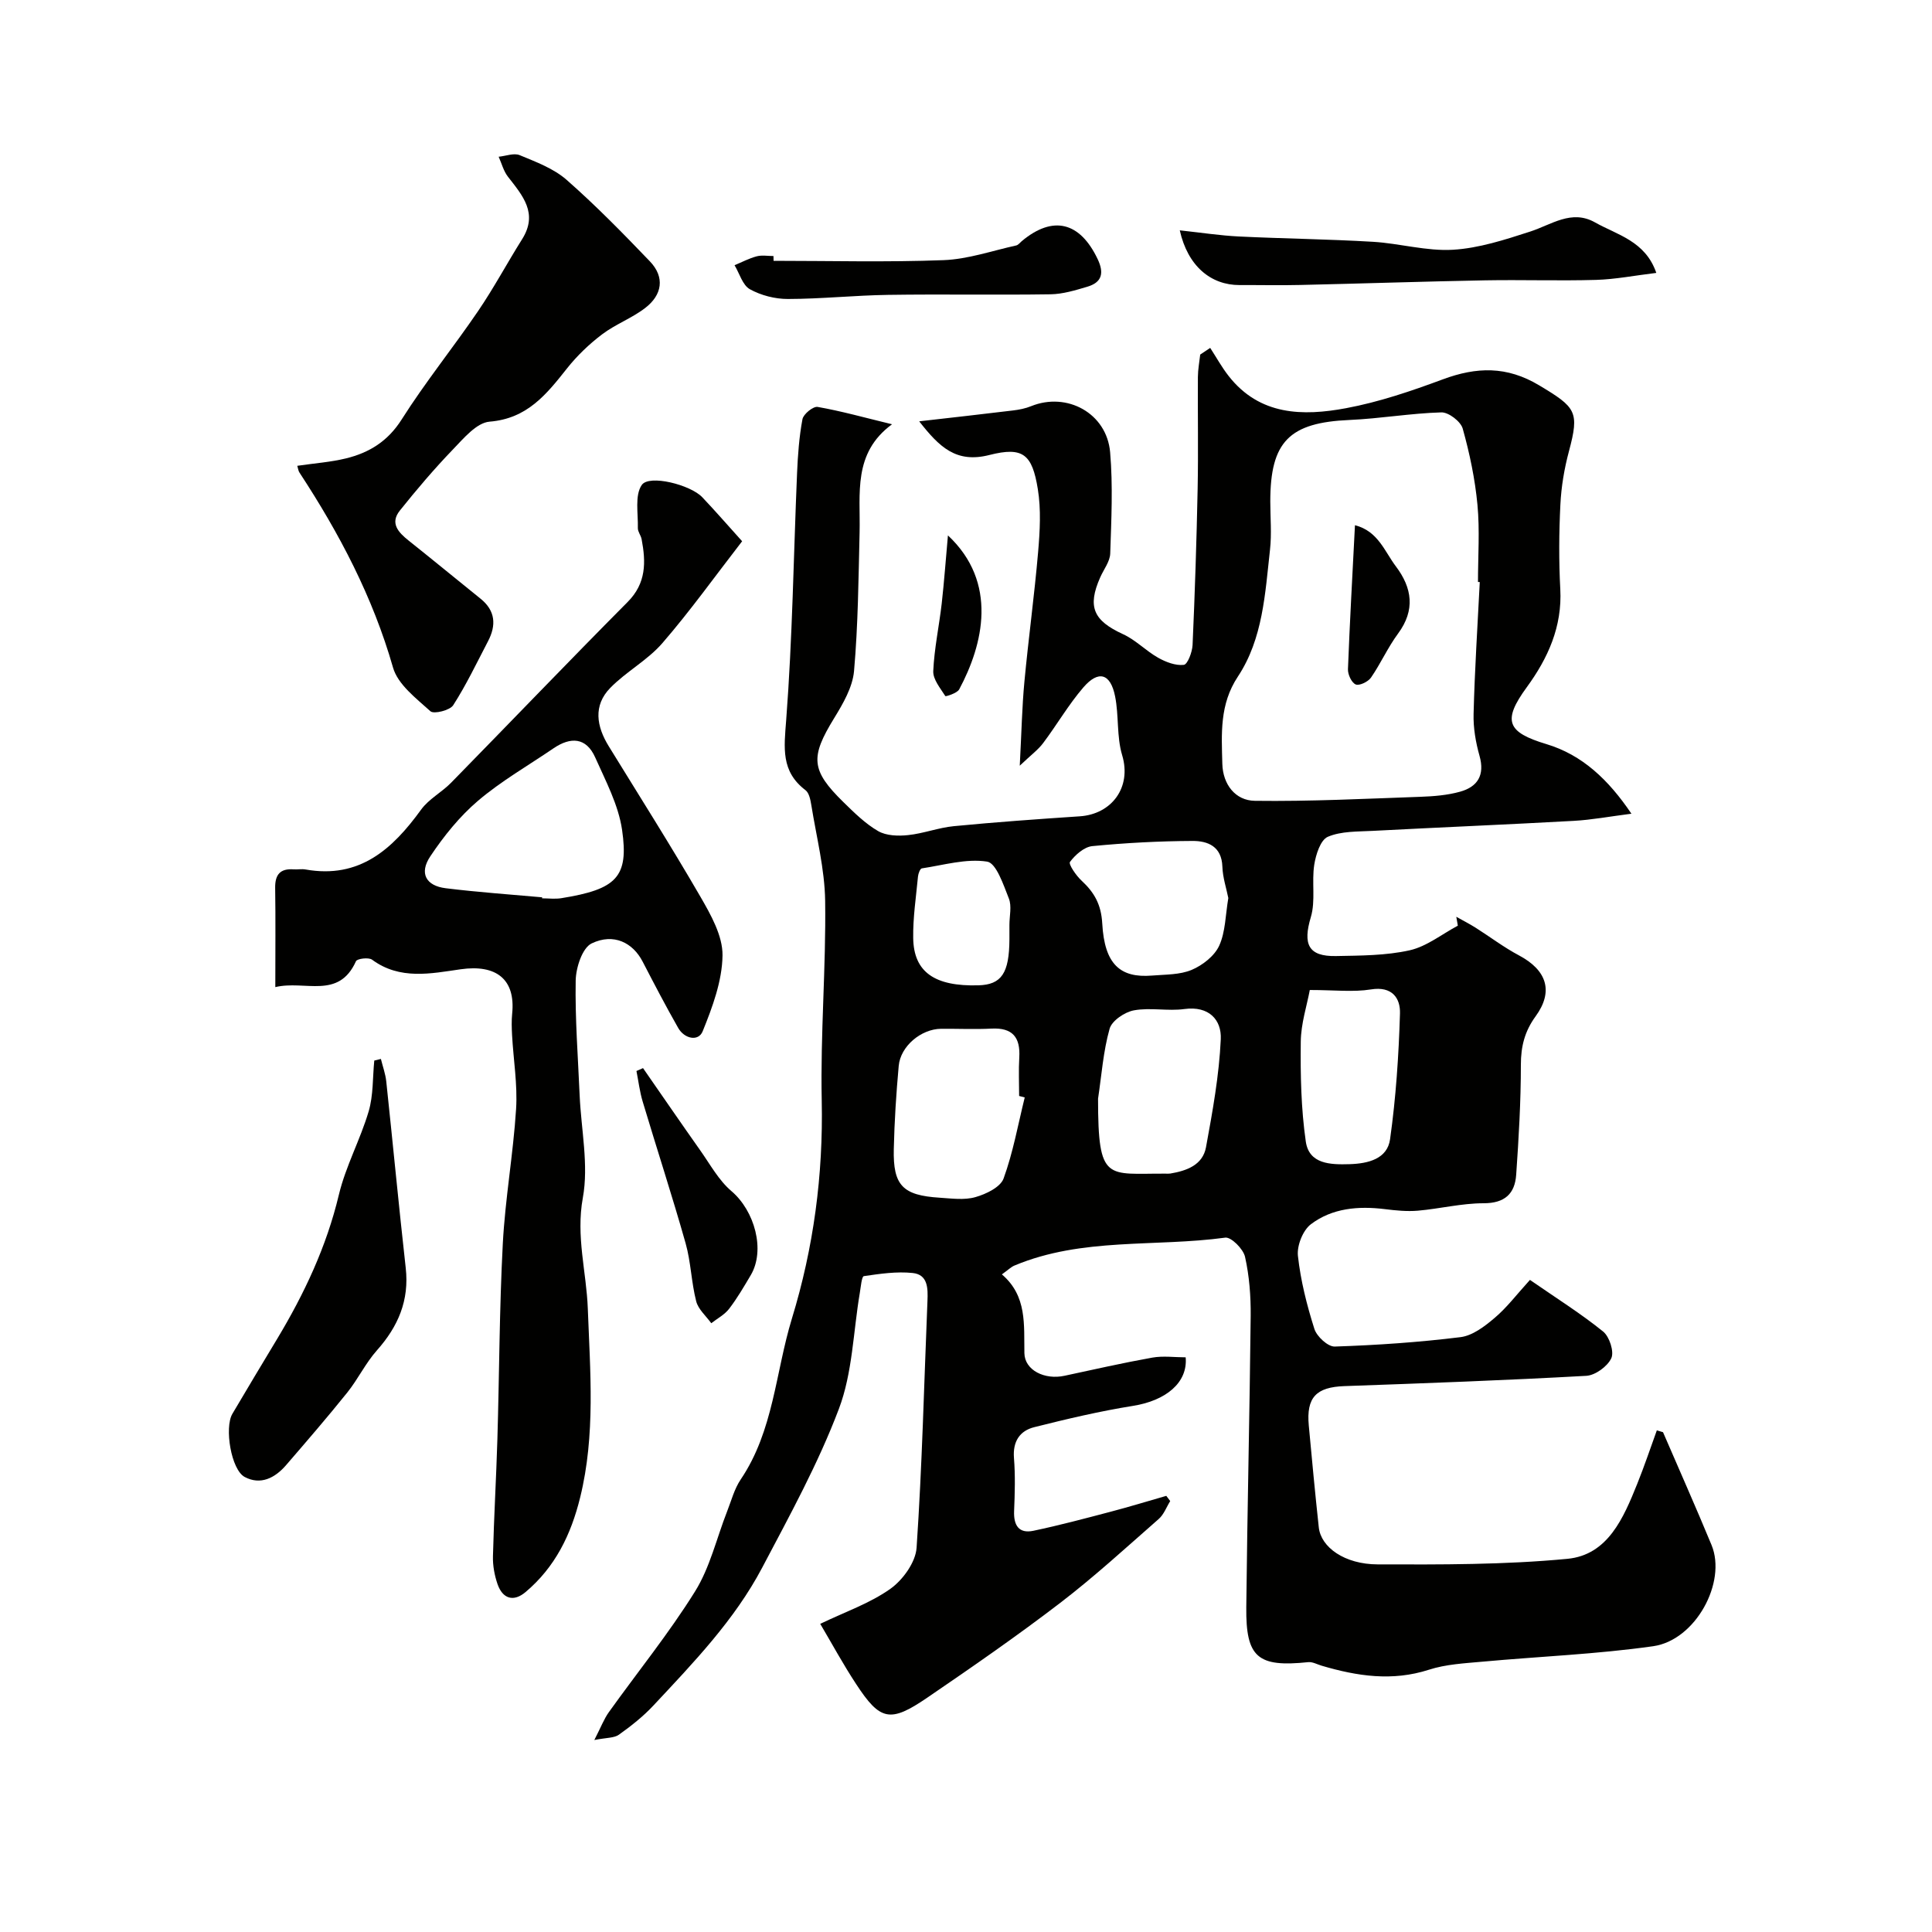
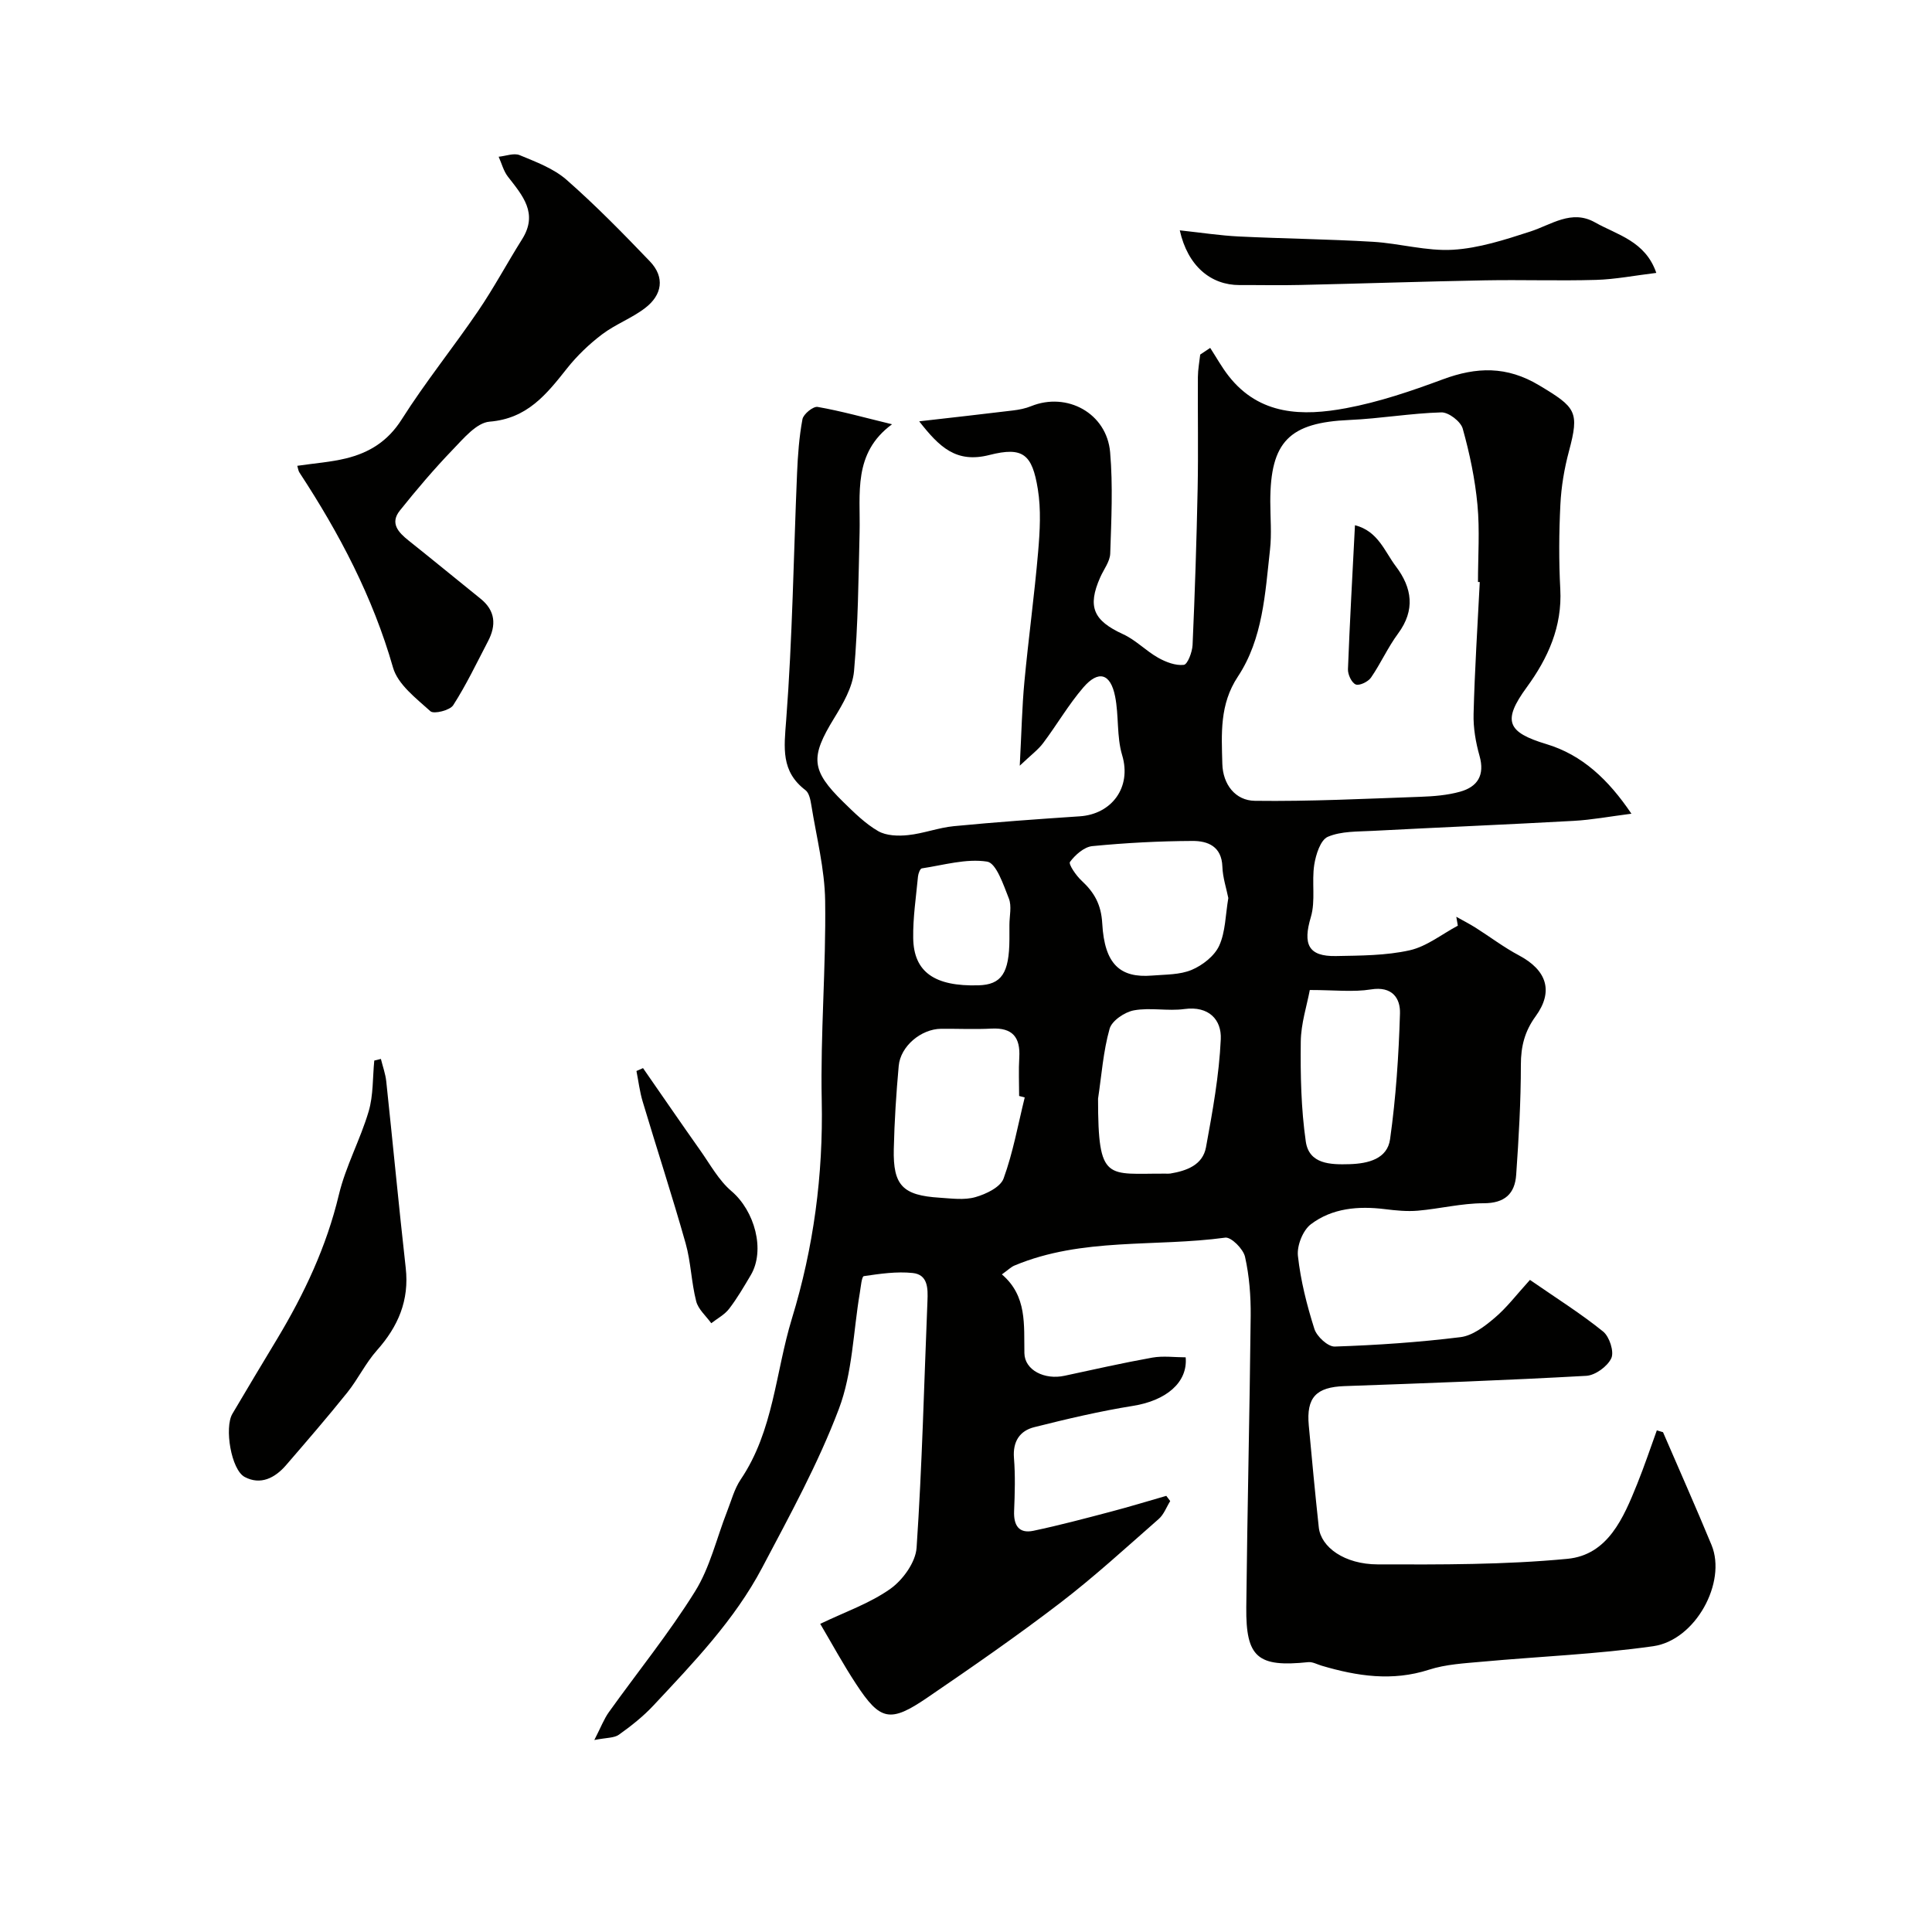
<svg xmlns="http://www.w3.org/2000/svg" enable-background="new 0 0 400 400" viewBox="0 0 400 400">
  <g fill="#010100">
    <path d="m316.76 264.99c5.64 3.9 10.63 7.03 15.16 10.7 1.3 1.06 2.3 4.15 1.69 5.5-.78 1.7-3.31 3.55-5.18 3.66-16.69.93-33.39 1.54-50.09 2.13-5.83.21-7.91 2.33-7.37 8.16.65 7.03 1.31 14.06 2.07 21.08.44 4.11 5.31 7.65 12.19 7.67 13.1.04 26.26.09 39.27-1.15 8.41-.8 11.63-8.48 14.47-15.52 1.47-3.65 2.72-7.38 4.06-11.08.43.13.85.26 1.28.38 3.36 7.79 6.81 15.53 10.05 23.37 3.17 7.69-3.3 19.69-12.08 20.94-11.69 1.66-23.55 2.12-35.33 3.2-3.73.34-7.59.53-11.11 1.67-7.59 2.45-14.87 1.33-22.19-.83-.93-.27-1.89-.83-2.79-.74-10.46 1.09-12.94-.93-12.83-11.37.21-20.1.7-40.2.91-60.3.04-4.09-.28-8.28-1.17-12.25-.36-1.62-2.87-4.14-4.1-3.97-14.53 1.98-29.62-.09-43.62 5.77-.73.3-1.32.91-2.62 1.84 5.25 4.48 4.55 10.44 4.66 16.32.07 3.52 4.19 5.56 8.3 4.67 6.05-1.3 12.09-2.67 18.18-3.76 2.25-.4 4.62-.06 6.91-.06.47 5.25-4.11 8.97-10.9 10.05-6.88 1.1-13.69 2.71-20.45 4.41-2.99.75-4.47 2.95-4.2 6.37.29 3.64.18 7.33.03 10.99-.12 2.94.96 4.73 4 4.09 5.38-1.13 10.69-2.55 16.01-3.95 3.85-1.01 7.67-2.18 11.5-3.28.27.36.54.72.81 1.08-.78 1.25-1.31 2.77-2.37 3.7-6.73 5.9-13.34 11.97-20.43 17.4-8.93 6.84-18.19 13.25-27.48 19.59-7.71 5.27-9.76 4.81-14.74-2.79-2.68-4.07-5.01-8.37-7.44-12.48 5.15-2.48 10.28-4.24 14.52-7.25 2.59-1.84 5.23-5.5 5.43-8.51 1.15-17 1.55-34.05 2.25-51.08.11-2.61.11-5.47-3.06-5.8-3.33-.35-6.77.16-10.11.65-.45.07-.63 2.27-.84 3.5-1.36 8.03-1.5 16.52-4.33 23.99-4.29 11.34-10.2 22.1-15.88 32.87-5.72 10.84-14.21 19.65-22.51 28.53-2.12 2.27-4.61 4.24-7.15 6.05-.99.71-2.57.6-5.09 1.1 1.39-2.71 2.01-4.38 3.01-5.77 5.96-8.33 12.44-16.32 17.84-24.99 3.1-4.97 4.46-11.02 6.64-16.57.88-2.24 1.5-4.67 2.82-6.62 6.81-10.08 7.19-22.17 10.59-33.29 4.5-14.7 6.5-29.72 6.18-45.17-.29-13.75.9-27.53.71-41.29-.09-6.62-1.8-13.23-2.86-19.83-.18-1.1-.45-2.55-1.22-3.13-5.11-3.89-4.43-8.76-3.99-14.5 1.3-16.98 1.53-34.04 2.25-51.07.16-3.76.43-7.55 1.12-11.23.2-1.06 2.23-2.71 3.15-2.54 4.87.85 9.66 2.2 15.4 3.59-8.16 5.98-6.53 14.37-6.72 22.35-.23 9.59-.31 19.2-1.15 28.74-.3 3.36-2.28 6.76-4.12 9.76-4.95 8.07-4.84 10.76 1.93 17.39 2.23 2.18 4.52 4.45 7.18 5.99 1.68.97 4.15 1.05 6.19.83 3.19-.33 6.29-1.54 9.47-1.85 8.68-.84 17.37-1.46 26.07-2.04 6.59-.43 10.8-5.96 8.79-12.66-1.16-3.85-.66-8.17-1.46-12.17-.95-4.77-3.44-5.5-6.59-1.84-3.07 3.57-5.46 7.72-8.31 11.51-1.04 1.39-2.51 2.46-4.84 4.68.37-6.96.47-12.18.96-17.37.84-8.96 2.07-17.89 2.84-26.86.37-4.32.63-8.8-.06-13.04-1.17-7.21-3.06-8.83-10.02-7.06-6.88 1.75-10.34-1.61-14.54-6.97 6.99-.8 13.21-1.49 19.43-2.25 1.27-.15 2.57-.41 3.75-.89 7.42-3 15.65 1.46 16.35 9.54.6 6.95.25 13.99.02 20.98-.06 1.66-1.35 3.28-2.07 4.92-2.71 6.12-1.4 8.96 4.72 11.77 2.63 1.2 4.75 3.46 7.29 4.89 1.59.89 3.6 1.66 5.3 1.46.78-.1 1.74-2.64 1.81-4.11.48-10.8.83-21.61 1.05-32.42.15-7.69 0-15.38.05-23.07.01-1.55.31-3.1.48-4.64l2.07-1.38c1.27 1.95 2.39 4 3.82 5.82 6.42 8.2 15.37 8.33 24.31 6.66 6.82-1.27 13.51-3.55 20.03-5.97 6.98-2.59 13.23-2.79 19.95 1.24 7.62 4.57 8.37 5.41 6.16 13.66-.96 3.58-1.59 7.33-1.77 11.03-.29 5.82-.33 11.67-.02 17.49.42 7.79-2.56 14.33-6.95 20.34-5.06 6.93-4.1 9.3 4.08 11.76 7.42 2.23 12.84 7.36 17.6 14.41-4.62.59-8.27 1.28-11.94 1.48-13.86.77-27.73 1.34-41.59 2.07-3.15.17-6.55.04-9.33 1.23-1.52.65-2.48 3.69-2.81 5.79-.55 3.56.3 7.45-.7 10.82-1.69 5.64-.54 8.19 5.2 8.08 5.1-.1 10.32-.09 15.25-1.19 3.53-.79 6.67-3.34 9.98-5.1-.11-.61-.21-1.23-.32-1.84 1.34.75 2.71 1.45 4.01 2.27 3 1.9 5.85 4.07 8.98 5.73 5.75 3.06 7.2 7.43 3.43 12.61-2.26 3.1-3.05 6.23-3.05 10.03 0 7.59-.44 15.19-.97 22.77-.27 3.91-2.34 5.9-6.74 5.9-4.54 0-9.06 1.14-13.62 1.54-2.25.19-4.56-.04-6.81-.32-5.49-.68-10.91-.23-15.34 3.13-1.66 1.26-2.91 4.43-2.68 6.54.56 5.12 1.85 10.21 3.41 15.13.5 1.57 2.8 3.7 4.22 3.65 8.7-.29 17.41-.88 26.04-1.95 2.48-.31 4.99-2.22 7.02-3.95 2.53-2.12 4.56-4.83 7.35-7.9zm-10.39-144.48c-.12-.01-.24-.01-.37-.02 0-5.33.39-10.7-.11-15.99-.5-5.31-1.61-10.62-3.05-15.76-.41-1.48-2.93-3.41-4.43-3.36-6.35.18-12.66 1.29-19.01 1.57-12.45.54-16.4 4.46-16.4 16.87 0 3.33.31 6.7-.06 9.99-1.01 9.05-1.46 18.42-6.65 26.27-3.82 5.76-3.38 11.86-3.22 18.06.11 4.26 2.69 7.61 6.74 7.66 11.41.15 22.83-.43 34.25-.83 2.76-.1 5.6-.32 8.24-1.06 3.62-1.01 5.15-3.42 4.02-7.42-.79-2.8-1.31-5.8-1.23-8.69.23-9.11.82-18.2 1.28-27.29zm-94.21 106.7c-.39-.1-.77-.2-1.16-.3 0-2.66-.13-5.32.03-7.97.25-4.16-1.38-6.2-5.74-5.98-3.48.18-6.97.01-10.46.04-4.12.04-8.39 3.6-8.76 7.67-.52 5.73-.89 11.48-1.02 17.24-.17 7.52 1.85 9.58 9.47 10.06 2.48.16 5.13.54 7.43-.12 2.19-.62 5.17-2.05 5.83-3.85 1.97-5.41 2.99-11.17 4.38-16.79zm15.18.26c0 17.42 1.83 15.45 13.96 15.52.33 0 .67.03 1-.02 3.39-.57 6.71-1.76 7.39-5.45 1.36-7.41 2.72-14.89 3.06-22.38.18-3.99-2.45-6.92-7.53-6.23-3.43.47-7.06-.35-10.45.27-1.91.35-4.58 2.15-5.04 3.82-1.32 4.68-1.66 9.63-2.39 14.47zm26.97-41.54c-.41-2.05-1.16-4.26-1.23-6.5-.14-4.21-3.04-5.34-6.2-5.32-6.92.03-13.85.4-20.73 1.07-1.69.17-3.53 1.8-4.62 3.27-.35.47 1.26 2.83 2.39 3.87 2.64 2.45 4.07 4.93 4.29 8.89.47 8.44 3.71 11.31 10.31 10.77 2.77-.23 5.74-.14 8.21-1.18 2.25-.95 4.71-2.87 5.69-5 1.31-2.87 1.29-6.35 1.89-9.87zm16.87 19.04c-.59 3.19-1.83 6.94-1.87 10.7-.08 6.89.06 13.86 1.04 20.67.68 4.69 5.08 4.81 9.06 4.69 3.87-.12 7.82-1.09 8.39-5.17 1.21-8.6 1.79-17.33 2.05-26.02.1-3.16-1.6-5.71-6.01-4.99-3.69.59-7.55.12-12.66.12zm-62.19-13.48c0-1.83.51-3.87-.11-5.45-1.12-2.82-2.61-7.35-4.5-7.65-4.34-.68-9.01.72-13.53 1.4-.35.05-.73 1.07-.79 1.68-.4 4.25-1.06 8.52-.99 12.77.11 7.04 4.47 10.02 13.51 9.76 4.77-.14 6.37-2.51 6.41-9.51.01-1 .01-2 0-3z" />
-     <path d="m57 204.37c0-7.57.07-14.05-.03-20.53-.04-2.76 1.03-4.05 3.82-3.85.83.06 1.69-.12 2.49.03 11.15 1.97 17.96-4.19 23.9-12.39 1.59-2.2 4.26-3.58 6.21-5.57 12.21-12.46 24.27-25.06 36.56-37.43 3.87-3.89 3.79-8.26 2.89-13-.15-.79-.8-1.54-.78-2.3.08-3.04-.67-6.77.81-8.92 1.54-2.23 10.1-.03 12.52 2.53 2.7 2.84 5.27 5.81 8.26 9.12-5.64 7.28-10.77 14.46-16.52 21.1-3.07 3.54-7.48 5.88-10.78 9.26-3.58 3.67-2.85 7.97-.31 12.09 6.37 10.35 12.88 20.63 18.97 31.14 2.17 3.75 4.63 8.11 4.58 12.16-.07 5.28-2.08 10.7-4.11 15.71-.88 2.17-3.78 1.57-5.07-.7-2.57-4.51-4.97-9.12-7.36-13.73-2.02-3.91-5.98-5.96-10.55-3.77-1.94.93-3.26 5.01-3.31 7.69-.14 7.92.48 15.85.82 23.77.31 7.09 1.9 14.41.66 21.21-1.46 8.02.75 15.34 1.03 22.96.48 12.98 1.61 26.09-1.58 39.06-1.91 7.78-5.2 14.46-11.31 19.61-2.49 2.1-4.75 1.41-5.81-1.67-.62-1.81-.99-3.82-.94-5.73.2-8.1.68-16.19.92-24.28.4-13.48.41-26.98 1.12-40.45.49-9.31 2.16-18.56 2.75-27.88.32-5.05-.55-10.18-.83-15.27-.08-1.49-.13-3.01.02-4.49.72-7.12-3.31-10.23-10.68-9.17-6.13.88-12.56 2.27-18.33-1.99-.7-.52-3.09-.22-3.33.32-3.6 8-10.54 3.88-16.7 5.36zm55.25-18.59c-.01.07-.01.14-.02.21 1.33 0 2.69.18 3.99-.03 11.43-1.84 14-4.36 12.57-14.17-.76-5.16-3.39-10.1-5.56-14.97-1.86-4.18-5.09-4.3-8.63-1.89-5.24 3.57-10.81 6.76-15.62 10.85-3.82 3.25-7.1 7.33-9.9 11.53-2.33 3.49-.89 6.09 3.21 6.59 6.62.82 13.3 1.28 19.96 1.88z" />
    <path d="m61.55 96.44c3.61-.53 6.9-.76 10.07-1.53 4.82-1.18 8.68-3.54 11.55-8.08 4.89-7.72 10.66-14.86 15.81-22.42 3.27-4.8 6.02-9.96 9.12-14.89 3.38-5.37.08-9.05-2.94-12.94-.91-1.17-1.29-2.74-1.92-4.13 1.47-.14 3.15-.82 4.35-.33 3.37 1.4 7.01 2.75 9.69 5.09 6.05 5.31 11.7 11.09 17.27 16.9 3.17 3.31 2.52 6.96-.94 9.63-2.75 2.13-6.18 3.38-8.95 5.48-2.68 2.03-5.19 4.43-7.27 7.06-4.24 5.35-8.22 10.39-16.03 11.02-2.7.22-5.39 3.48-7.63 5.8-3.85 4-7.47 8.26-10.94 12.6-2.1 2.62-.32 4.52 1.8 6.21 5 3.98 9.93 8.04 14.91 12.05 3.09 2.49 3.27 5.49 1.54 8.8-2.33 4.46-4.5 9.03-7.21 13.25-.69 1.07-4.01 1.88-4.71 1.25-2.95-2.67-6.75-5.54-7.75-9.05-4.18-14.61-11.1-27.76-19.35-40.34-.26-.36-.3-.89-.47-1.43z" />
    <path d="m78.86 219.24c.38 1.55.94 3.07 1.11 4.64 1.37 12.87 2.59 25.76 4.03 38.62.76 6.73-1.56 12.12-5.95 17.06-2.36 2.65-3.93 5.98-6.16 8.76-4.1 5.11-8.38 10.06-12.66 15.02-2.29 2.66-5.29 4.2-8.57 2.45-2.81-1.5-4.23-10.21-2.55-13.07 3.06-5.2 6.17-10.36 9.28-15.53 5.62-9.36 10.21-19.09 12.77-29.83 1.41-5.91 4.44-11.41 6.17-17.27.98-3.33.81-6.99 1.16-10.51.46-.12.91-.23 1.37-.34z" />
    <path d="m244.26 47.69c4.55.49 8.37 1.08 12.21 1.27 9.26.45 18.53.55 27.78 1.1 5.54.33 11.1 1.97 16.56 1.65 5.38-.32 10.75-2.07 15.95-3.75 4.45-1.43 8.6-4.66 13.46-1.92 4.6 2.6 10.42 3.84 12.7 10.46-4.47.54-8.47 1.33-12.48 1.45-7.66.22-15.33-.05-22.98.09-12.76.24-25.52.67-38.28.96-4.18.1-8.37 0-12.55.02-5.93.01-10.72-3.92-12.37-11.33z" />
-     <path d="m160.16 54c11.73 0 23.48.31 35.19-.14 5.05-.19 10.04-1.94 15.04-3.04.43-.09.78-.58 1.16-.9 6.46-5.39 12.04-3.99 15.71 3.73 1.38 2.91.88 4.82-2.16 5.72-2.47.73-5.04 1.52-7.58 1.56-11.21.17-22.43-.05-33.65.12-6.92.1-13.82.84-20.74.85-2.66.01-5.57-.74-7.88-2.02-1.51-.84-2.14-3.26-3.17-4.97 1.52-.63 3-1.42 4.58-1.84 1.09-.29 2.31-.06 3.48-.06.01.32.02.66.02.99z" />
+     <path d="m160.16 54z" />
    <path d="m133.13 221.14c3.95 5.69 7.86 11.39 11.86 17.05 2.05 2.9 3.82 6.19 6.46 8.43 4.8 4.09 7.04 12.21 3.99 17.38-1.41 2.38-2.81 4.79-4.49 6.98-.94 1.22-2.44 2-3.69 2.98-1.08-1.5-2.69-2.87-3.12-4.54-1.01-3.93-1.09-8.11-2.19-12.01-2.78-9.83-5.96-19.55-8.89-29.34-.62-2.06-.87-4.22-1.29-6.33.45-.2.9-.4 1.36-.6z" />
-     <path d="m196.26 110.85c10.43 9.75 7.31 22.59 2.33 31.88-.43.8-2.8 1.51-2.87 1.39-1.03-1.63-2.57-3.46-2.5-5.17.21-4.68 1.21-9.31 1.75-13.98.51-4.55.84-9.12 1.29-14.12z" />
    <path d="m280.53 108.74c4.79 1.22 6.14 5.44 8.47 8.52 3.36 4.44 4.06 9.04.45 13.92-2.11 2.85-3.58 6.18-5.6 9.11-.6.86-2.39 1.73-3.16 1.42-.85-.35-1.65-2.06-1.61-3.15.37-9.7.92-19.4 1.45-29.82z" />
  </g>
</svg>